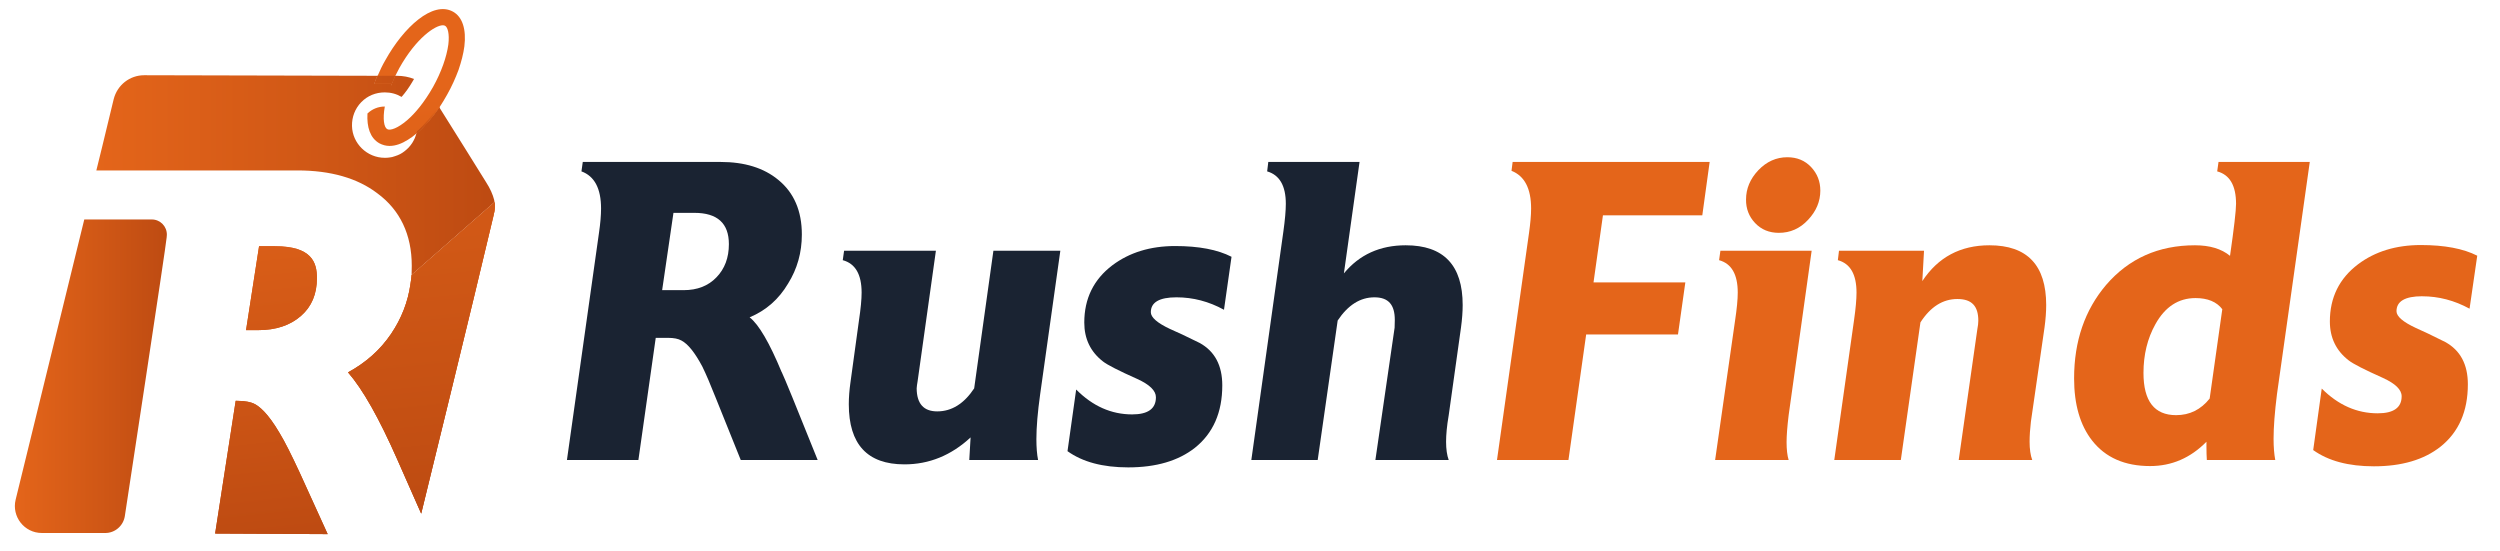
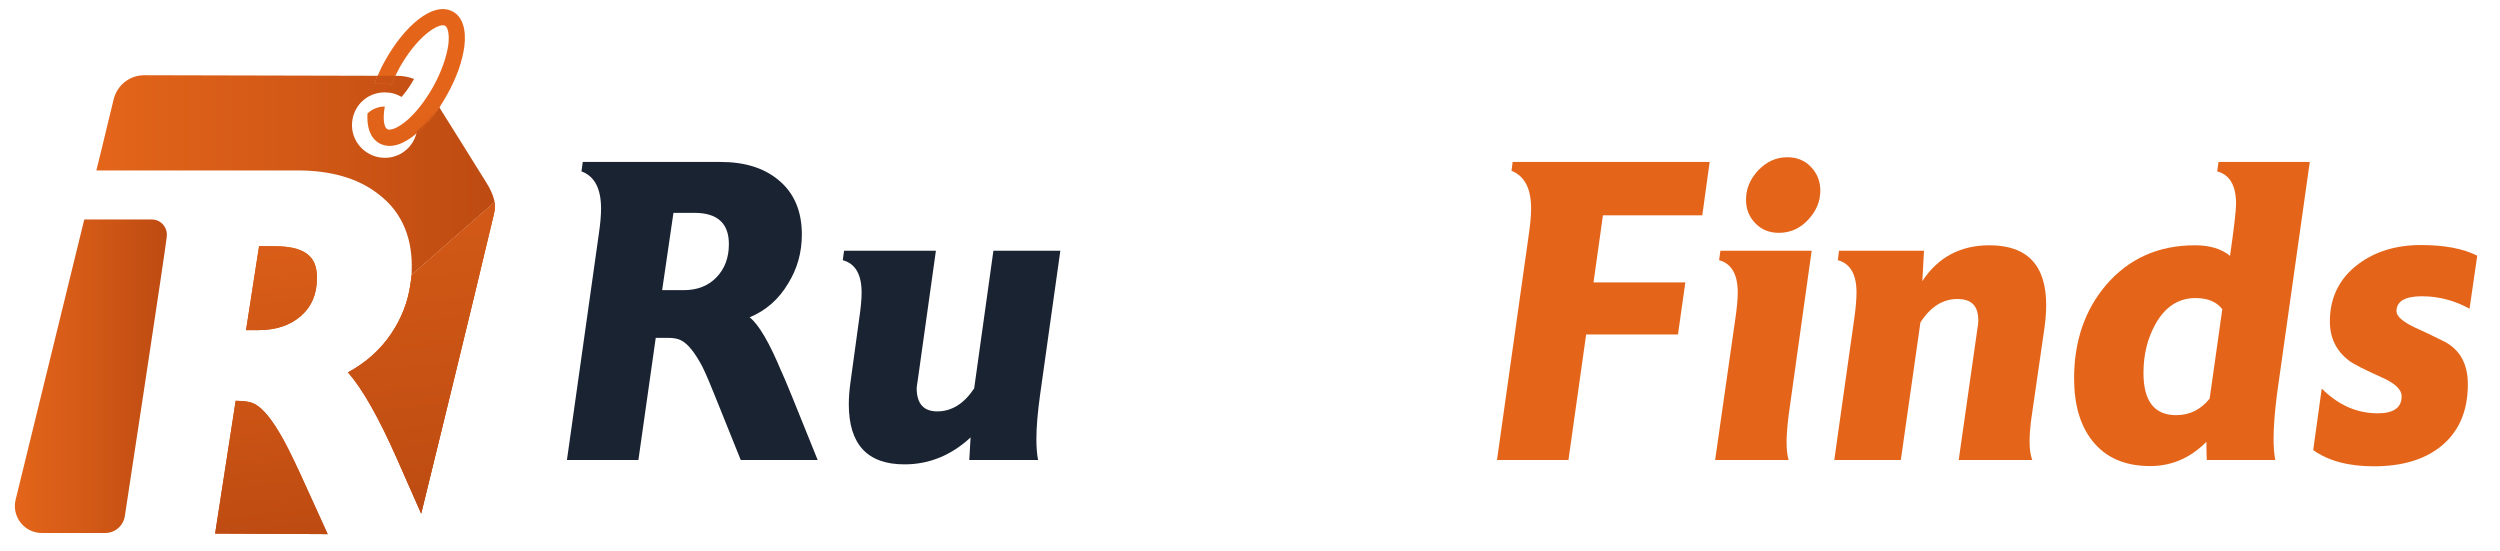
<svg xmlns="http://www.w3.org/2000/svg" version="1.2" viewBox="763 717 1326 291" width="1326" height="292">
  <defs>
    <linearGradient id="P" gradientUnits="userSpaceOnUse" />
    <linearGradient id="g1" x2="1" href="#P" gradientTransform="matrix(21.83,208.09,-77.416,8.121,976.778,776.445)">
      <stop stop-color="#e4651a" />
      <stop offset=".53" stop-color="#d15816" />
      <stop offset="1" stop-color="#be4b12" />
    </linearGradient>
    <linearGradient id="g2" x2="1" href="#P" gradientTransform="matrix(24.35,232.07,-187.891,19.715,984.128,761.655)">
      <stop stop-color="#e4651a" />
      <stop offset=".53" stop-color="#d15816" />
      <stop offset="1" stop-color="#be4b12" />
    </linearGradient>
    <linearGradient id="g3" x2="1" href="#P" gradientTransform="matrix(208.57,0,0,104.65,813.628,809.395)">
      <stop stop-color="#e4651a" />
      <stop offset=".53" stop-color="#d15816" />
      <stop offset="1" stop-color="#be4b12" />
    </linearGradient>
    <linearGradient id="g4" x2="1" href="#P" gradientTransform="matrix(208.57,0,0,96.93,813.628,759.245)">
      <stop stop-color="#e4651a" />
      <stop offset=".53" stop-color="#d15816" />
      <stop offset="1" stop-color="#be4b12" />
    </linearGradient>
    <linearGradient id="g5" x2="1" href="#P" gradientTransform="matrix(1.25,11.89,-12.09,1.271,989.368,774.535)">
      <stop stop-color="#e4651a" />
      <stop offset=".53" stop-color="#d15816" />
      <stop offset="1" stop-color="#be4b12" />
    </linearGradient>
    <linearGradient id="g6" x2="1" href="#P" gradientTransform="matrix(14.99,142.88,-77.413,8.122,983.718,842.595)">
      <stop stop-color="#e4651a" />
      <stop offset=".53" stop-color="#d15816" />
      <stop offset="1" stop-color="#be4b12" />
    </linearGradient>
    <linearGradient id="g7" x2="1" href="#P" gradientTransform="matrix(53.39,47.05,-80.554,91.408,915.358,826.515)">
      <stop stop-color="#e4651a" />
      <stop offset=".53" stop-color="#d15816" />
      <stop offset="1" stop-color="#be4b12" />
    </linearGradient>
    <linearGradient id="g8" x2="1" href="#P" gradientTransform="matrix(21.59,205.86,-161.999,16.99,885.378,793.905)">
      <stop stop-color="#e4651a" />
      <stop offset=".53" stop-color="#d15816" />
      <stop offset="1" stop-color="#be4b12" />
    </linearGradient>
    <linearGradient id="g9" x2="1" href="#P" gradientTransform="matrix(21.59,205.86,-161.999,16.99,885.378,793.905)">
      <stop stop-color="#e4651a" />
      <stop offset=".53" stop-color="#d15816" />
      <stop offset="1" stop-color="#be4b12" />
    </linearGradient>
    <linearGradient id="g10" x2="1" href="#P" gradientTransform="matrix(20.27,193.3,-175.611,18.415,902.838,786.875)">
      <stop stop-color="#e4651a" />
      <stop offset=".53" stop-color="#d15816" />
      <stop offset="1" stop-color="#be4b12" />
    </linearGradient>
    <linearGradient id="g11" x2="1" href="#P" gradientTransform="matrix(20.27,193.3,-175.611,18.415,902.838,786.875)">
      <stop stop-color="#e4651a" />
      <stop offset=".53" stop-color="#d15816" />
      <stop offset="1" stop-color="#be4b12" />
    </linearGradient>
    <linearGradient id="g12" x2="1" href="#P" gradientTransform="matrix(80.57,0,0,166.304,770.898,916.065)">
      <stop stop-color="#e4651a" />
      <stop offset=".53" stop-color="#d15816" />
      <stop offset="1" stop-color="#be4b12" />
    </linearGradient>
  </defs>
  <style>
    .a {
      fill: #1a2332;
    }
    .b {
      fill: #e4651a;
    }
    .c {
      fill: url(#g1);
    }
    .d {
      fill: url(#g2);
    }
    .e {
      fill: url(#g3);
    }
    .f {
      fill: url(#g4);
    }
    .g {
      fill: url(#g5);
    }
    .h {
      fill: url(#g6);
    }
    .i {
      opacity: 0.5;
      fill: url(#g7);
    }
    .j {
      fill: url(#g8);
    }
    .k {
      fill: url(#g9);
    }
    .l {
      fill: url(#g10);
    }
    .m {
      fill: url(#g11);
    }
    .n {
      fill: url(#g12);
    }
  </style>
  <g transform="translate(0, -15)">
    <path class="a" d="m1177.6 928.9q-9.7-23.4-17-29.1 13-5.4 20.4-17.9 7.3-11.7 7.3-26 0-18.8-12.5-29-11.5-9.5-30.6-9.5h-73.1l-0.7 5q10.4 3.8 10.4 19.7 0 5.4-1.1 12.9l-17 120.5h37.9l9.2-64.8h6.6q4.5 0 7 1.4 5.2 2.7 11.1 13.8 2.9 5.9 7.2 16.8l13.2 32.8h40.8q-17-42.4-19.1-46.7zm-34.6-50.3q-6.5 6.8-17.4 6.8h-11.4l6-41h11.1q18.3 0 18.3 16.6 0 10.8-6.6 17.6z" />
    <path class="a" d="m1325.4 864.5h-35.5l-10.2 73q-8.1 12.2-19.6 12.2-10.8 0-10.9-12.2 0.1-1.6 0.5-3.8l9.7-69.2h-48.7l-0.7 5q10 2.7 10 17.2 0 5.4-1.4 14.7l-4.5 32.8q-0.9 6.3-0.9 11.7 0 31.9 29.5 31.9 19.7 0 35.1-14.3l-0.7 12h36.5q-0.9-4.5-0.9-11.1 0-9.5 2-23.8c0 0 10.7-76.1 10.7-76.1z" />
-     <path class="a" d="m1387 889.2q13.2 0 25.2 6.6l4-28.1q-11.1-5.7-29.9-5.7-19.7 0-33.3 10.2-14.9 11.3-14.9 30.4 0 12.9 9.9 20.6 3.4 2.7 18.2 9.3 9.9 4.5 9.9 9.7 0 9.1-12.6 9.1-16.6 0-29.7-13.2l-4.6 32.7q12 8.6 32.2 8.6 22.2 0 35.4-10.4 14.5-11.6 14.5-33.1 0-15.9-12-22.5-10.5-5.2-15.7-7.4-10.2-4.8-10.2-8.9 0-7.9 13.6-7.9z" />
-     <path class="a" d="m1508.6 861.6q-20.5 0-32.8 14.9l8.3-59.1h-48.4l-0.6 5q9.9 2.9 9.9 17.2 0 5.4-1.3 14.7l-17 121.2h35.2l10.6-74q8.2-12.3 19.5-12.3c7.5 0 10.8 4 10.8 12q0 1.8-0.1 4.1l-10.2 70.2h38.9q-1.4-3.8-1.4-9.7c0-3.6 0.4-8.3 1.4-14.1l6.5-46.4q0.9-6.6 0.9-12 0-31.7-30.2-31.7z" />
    <path class="b" d="m1665.9 845.7l3.9-28.3h-104.5l-0.6 4.7q10.4 4.1 10.4 20c0 3.6-0.4 7.9-1.1 12.9l-17 120.5h37.9l9.4-66.6h48.7l3.9-27.6h-48.7l5-35.6h52.7z" />
    <path class="b" d="m1723.9 864.5h-48.4l-0.7 5q9.9 2.7 9.9 17.2 0 5.4-1.4 14.7l-10.6 74.1h39q-1.1-3.6-1.1-9.5 0-5.2 1.1-14.3c0 0 12.2-87.2 12.2-87.2zm-0.3-44.4q-4.9-5.2-12.6-5.2-8.8 0-15.4 6.9-6.5 6.9-6.5 15.5-0.1 7.3 4.8 12.5 4.9 5.2 12.6 5.2 9.1 0 15.5-6.9 6.5-6.9 6.5-15.5 0-7.3-4.9-12.5z" />
    <path class="b" d="m1847.4 905.3q0.9-6.6 0.9-12 0-31.7-30.1-31.7-23.1 0-35.6 19l0.9-16.1h-45.1l-0.6 5q9.9 2.7 9.9 17.2 0 5.4-1.3 14.5l-10.5 74.3h35.3l10.4-73q8-12.4 19.6-12.4c7.7 0 11.1 3.8 11.1 11.5q0 1.9-0.5 4.4l-9.9 69.5h39q-1.4-3.8-1.4-9.7 0-4.8 0.7-10.7l7.2-49.8z" />
    <path class="b" d="m1988.2 817.4h-48.5l-0.7 5q10 2.7 10 17.2 0 5.4-3.2 27.6-6.8-5.6-18.6-5.6-29 0-47.1 21-17 20-17 49.6 0 20.7 9.5 32.9 10.6 13.6 30.8 13.6 17.2 0 29.9-12.9v2.7q0 3.9 0.2 7h36.3q-0.9-4.7-0.9-11.3 0-9.3 1.8-23.6l17.4-123.2zm-53.2 125.5q-7 8.8-17.8 8.8-17.3 0-17.3-22.4 0-14.5 6.3-25.8 7.7-13.9 21.3-13.9 9.7 0 14.2 5.9c0 0-6.7 47.4-6.7 47.4z" />
    <path class="b" d="m2047.71,888.65c8.75,0,17.13,2.2,25.14,6.58l4.08-28.11c-7.4-3.77-17.37-5.65-29.91-5.65-13.15,0-24.25,3.4-33.3,10.19-9.98,7.55-14.96,17.67-14.96,30.36,0,8.61,3.33,15.49,9.96,20.61,2.27,1.81,8.31,4.91,18.13,9.29,6.65,3.03,9.98,6.27,9.98,9.75,0,6.04-4.24,9.05-12.69,9.05-11.04,0-20.93-4.37-29.69-13.13l-4.53,32.63c8.01,5.74,18.73,8.61,32.18,8.61,14.8,0,26.58-3.48,35.35-10.42,9.66-7.71,14.5-18.73,14.5-33.09,0-10.56-4.01-18.04-12.01-22.43-6.95-3.48-12.16-5.97-15.65-7.48-6.8-3.17-10.19-6.12-10.19-8.84,0-5.28,4.54-7.94,13.6-7.94Z" />
  </g>
  <path class="c" d="m1025.5 824.8q-0.1-0.6-0.1-1.1l-44.1 38.7q-0.2 2.4-0.6 4.8c-1.3 9.4-4.8 18.3-10.2 26.3-5.8 8.6-13.5 15.4-22.9 20.5 7.9 9.1 16.4 24.2 26 45.9l12.8 29c1.7-7 27.2-110.7 38.5-158.6v-0.2c0.2-0.9 0.4-1.6 0.5-2.4 0.1-1 0.1-2 0.1-2.9zm-29.4-51.4q-0.3-0.4-0.5-0.7c-3.5 5.2-7.4 9.8-11.4 13.5q-0.1 0.6-0.3 1.1c4.3-3.6 8.5-8.5 12.2-13.9zm-25.7-11.6q0.9-2.4 2.2-5.1-4.8 0-9.4 0-0.9 2.1-1.6 4.2h8.8z" />
  <path class="d" d="m1009.3 741.1c-0.5 3.9-1.6 8.1-3.1 12.5-1.6 4.3-3.6 8.8-6.1 13.2q-1.9 3.4-4 6.6c-3.7 5.4-7.9 10.3-12.2 13.9q-2.2 1.9-4.5 3.3c-3.3 2.1-6.6 3.3-9.8 3.3-1.9 0-3.7-0.5-5.4-1.4-4.9-2.8-6.7-8.6-6.3-15.8 2.4-2.3 5.6-3.7 9.2-3.7-1.2 6.7-0.4 11.1 1.3 12 1.6 0.9 5.6-0.5 10.5-4.7 4.2-3.6 9.1-9.4 13.8-17.7 4.4-7.9 7.2-15.9 8.1-22.5 0.7-5.8-0.4-9.2-1.7-9.9q-0.5-0.3-1.2-0.3c-4.1 0-14.2 6.8-23.1 22.7q-1.1 2.1-2.1 4.1-1.3 2.7-2.3 5.1v-0.9h-8.8q0.8-2.1 1.7-4.2c1.2-2.8 2.5-5.6 4.1-8.3 9.6-17.3 25.1-31.7 35.9-25.7 5 2.8 7.1 9.4 6 18.4z" />
  <path class="e" d="m981.3 862.4q0.1-2.4 0.1-4.9c0-16.6-6.2-29.6-18.3-38.5-10.5-8-24.7-12.1-42.3-12.1h-106.7l3.1-12.6 6.1-25.2c1.9-7.5 8.5-12.7 16.2-12.7 0 0 119.6 0.3 123.7 0.3q-0.9 2.1-1.6 4.2h8.8v0.9q0.9-2.4 2.2-5.1h0.8c3.4 0 6.5 0.6 9.2 1.7q-0.5 0.9-1 1.7-2.6 4.4-5.6 7.8c-2.7-1.6-5.7-2.4-8.9-2.4-4.8 0-9.2 1.8-12.5 5.2-3.3 3.4-5 7.9-4.9 12.6 0.2 9.3 8 16.9 17.4 16.9h0.4c0.8 0 1.6-0.1 2.3-0.2q0.6-0.1 1.2-0.2 0.8-0.2 1.6-0.5 0.7-0.2 1.4-0.5 0.7-0.3 1.3-0.6c1.5-0.8 2.9-1.9 4.1-3.1q0.2-0.2 0.4-0.4 1-1.1 1.8-2.3 0.2-0.2 0.3-0.5 0.2-0.3 0.4-0.7 0.2-0.4 0.4-0.8 0.2-0.3 0.3-0.6 0.3-0.6 0.4-1.1 0.3-0.7 0.4-1.3l0.1-0.1c4.2-3.6 8.4-8.5 12.1-13.9 3 4.8 24.2 38.6 24.8 39.7 2.2 3.4 3.6 6.6 4.3 9.4q0.1 0.5 0.2 1.2l-44.1 38.7z" />
  <path class="f" d="m970.4 760.9h-8.8q0.7-2.1 1.6-4.2h0.1q4.5 0 9.3 0-1.2 2.7-2.2 5.1z" />
  <path class="g" d="m983.9 787.3q0.2-0.5 0.3-1.1c4-3.7 7.9-8.3 11.4-13.5q0.2 0.3 0.5 0.7c-3.7 5.4-7.9 10.3-12.2 13.9z" />
  <path class="h" d="m1025.4 827.7c-0.1 0.8-0.2 1.5-0.5 2.4v0.2c-11.3 47.9-36.8 151.6-38.5 158.6l-12.8-29c-9.6-21.7-18.1-36.8-26-45.9 9.4-5.1 17.1-11.9 22.9-20.5 5.4-8 8.9-16.9 10.2-26.3q0.4-2.4 0.6-4.8l44.1-38.7q0 0.5 0.1 1.1 0.1 1.4-0.1 2.9z" />
  <path class="i" d="m1025.4 827.7c-0.1 0.8-0.2 1.5-0.5 2.4v0.2c-11.3 47.9-36.8 151.6-38.5 158.6l-12.8-29c-9.6-21.7-18.1-36.8-26-45.9 9.4-5.1 17.1-11.9 22.9-20.5 5.4-8 8.9-16.9 10.2-26.3q0.4-2.4 0.6-4.8l44.1-38.7q0 0.5 0.1 1.1 0.1 1.4-0.1 2.9z" />
  <path class="j" d="m936.8 999.8c-16.2-0.1-59.7-0.3-59.7-0.3l10.9-70.4h0.8c4.7 0 7.3 0.8 8.7 1.4 2.9 1.3 7.6 5.1 13.8 15.7 2.8 4.6 6.4 11.8 10.8 21.3z" />
  <path class="k" d="m936.8 999.8c-16.2-0.1-59.7-0.3-59.7-0.3l10.9-70.4h0.8c4.7 0 7.3 0.8 8.7 1.4 2.9 1.3 7.6 5.1 13.8 15.7 2.8 4.6 6.4 11.8 10.8 21.3z" />
  <path class="l" d="m931.1 864c0 8.4-2.8 15.1-8.4 20-5.8 5.1-13.4 7.6-22.7 7.6h-6.5l6.9-44.5h8.4c19.6 0 22.3 8.6 22.3 16.9z" />
  <path class="m" d="m931.1 864c0 8.4-2.8 15.1-8.4 20-5.8 5.1-13.4 7.6-22.7 7.6h-6.5l6.9-44.5h8.4c19.6 0 22.3 8.6 22.3 16.9z" />
  <path class="n" d="m851.4 842.4c-0.2 3.7-22.2 147.9-22.2 147.9-0.8 5.1-5.3 9-10.5 8.9-3.1 0-19.6 0-33.5 0-9.3 0-16.1-8.7-13.9-17.7l36.4-148.6h31.3c1 0 2.7 0 4.5 0 4.5 0 8.1 3.7 8 8.2q0 0.8-0.1 1.3z" />
</svg>